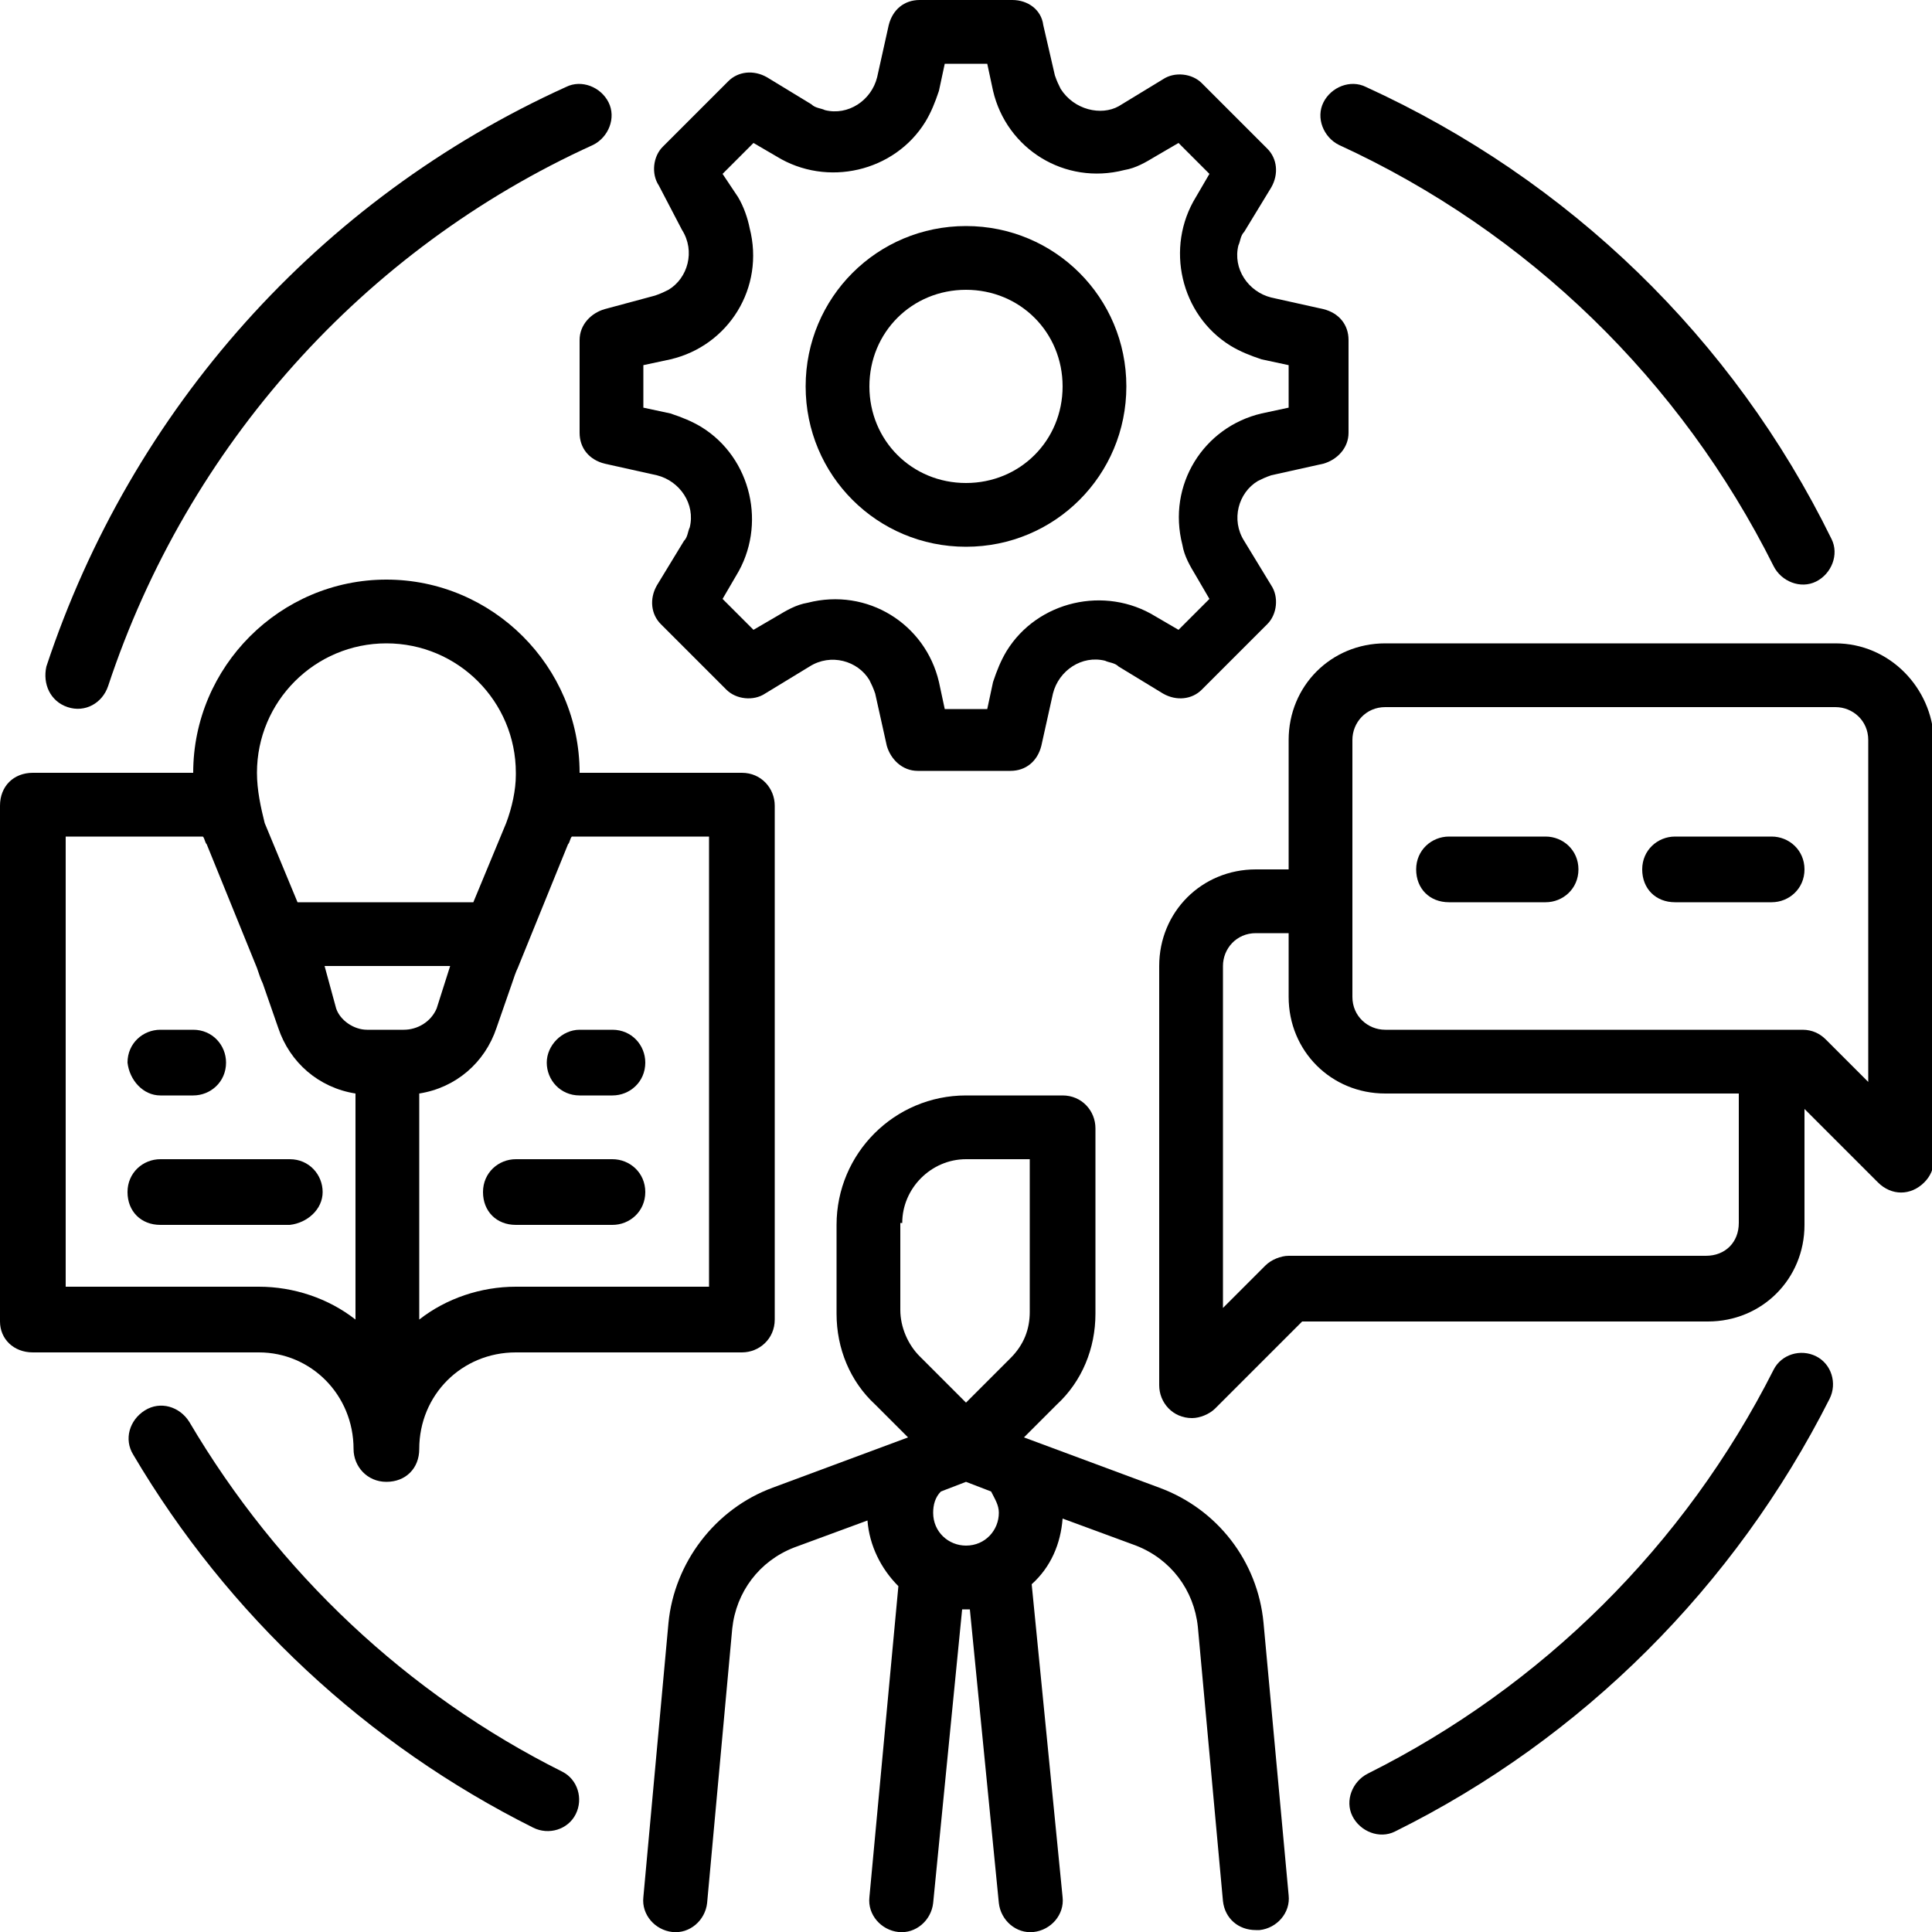
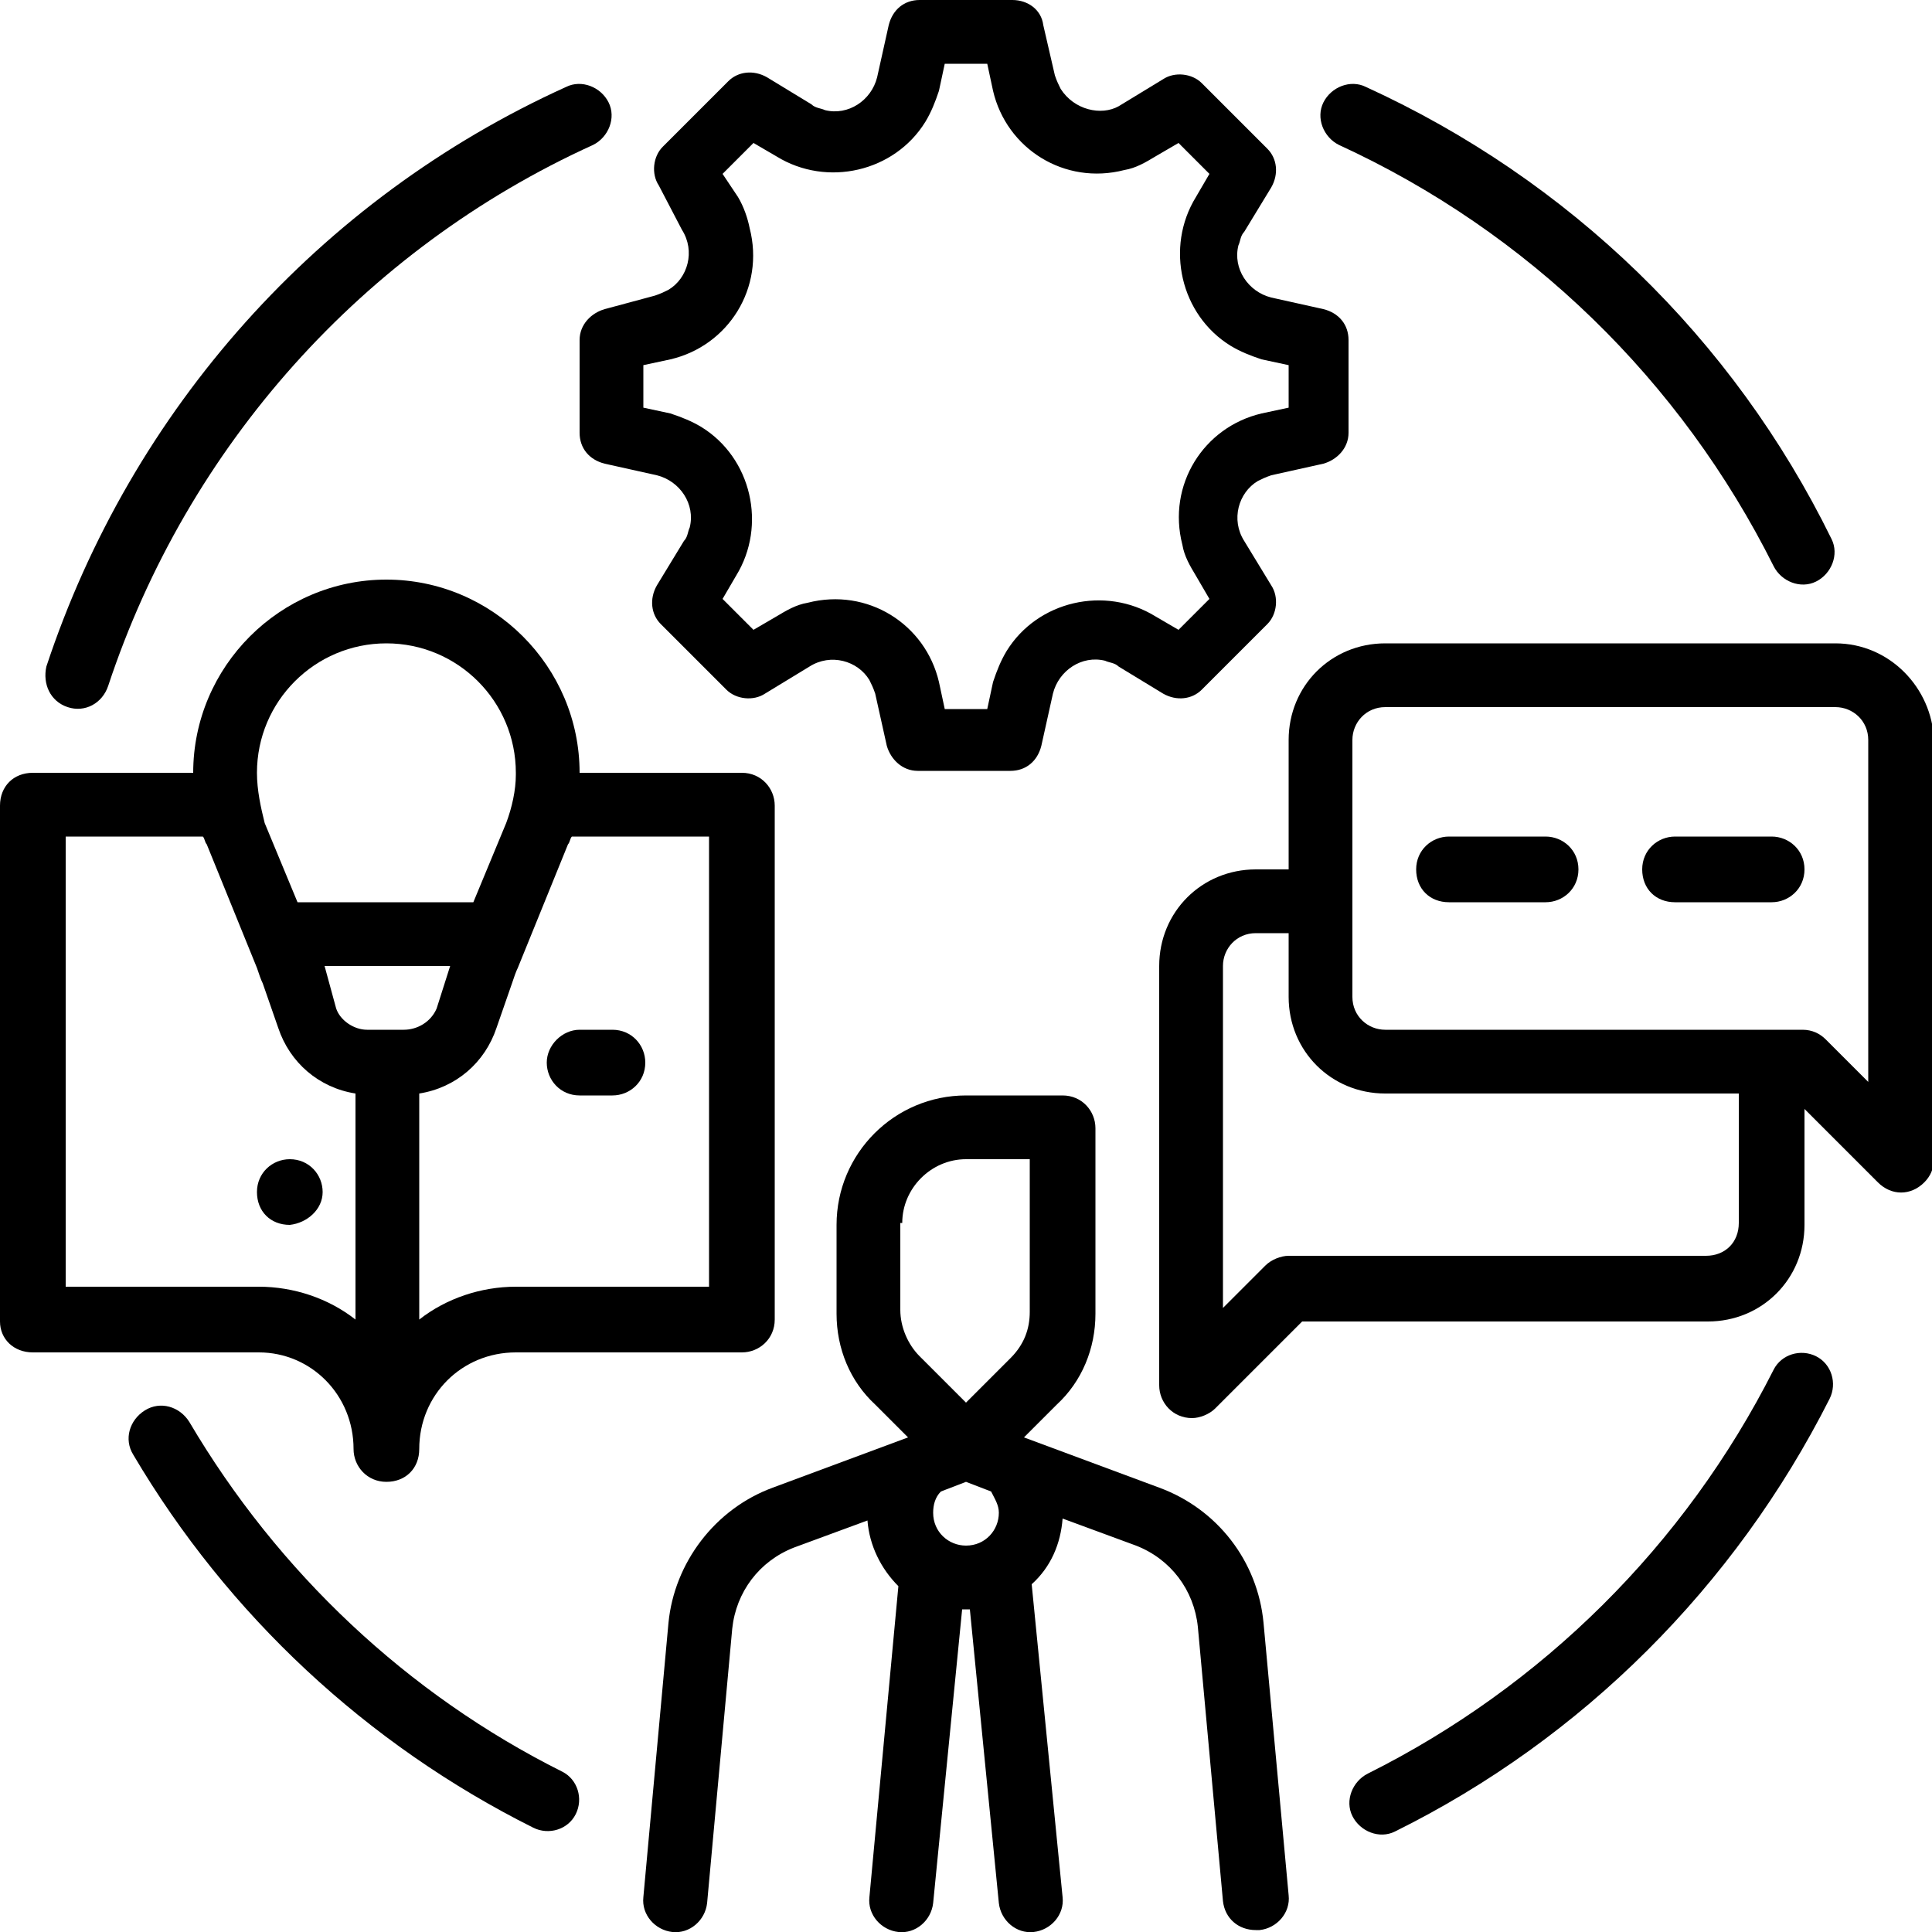
<svg xmlns="http://www.w3.org/2000/svg" version="1.1" id="Layer_1" x="0px" y="0px" viewBox="0 0 100 100" style="enable-background:new 0 0 100 100;" xml:space="preserve">
  <g id="OUTLINE">
-     <path d="M50,28.3c4.6,0,8.3-3.7,8.3-8.3s-3.7-8.3-8.3-8.3s-8.3,3.7-8.3,8.3C41.7,24.6,45.4,28.3,50,28.3z M50,15c2.8,0,5,2.2,5,5   s-2.2,5-5,5s-5-2.2-5-5C45,17.2,47.2,15,50,15z" />
    <path d="M35.3,11.9c0.7,1.1,0.3,2.5-0.7,3.1c-0.2,0.1-0.4,0.2-0.7,0.3L31.3,16c-0.7,0.2-1.3,0.8-1.3,1.6v4.8c0,0.8,0.5,1.4,1.3,1.6   l2.7,0.6c1.2,0.3,2,1.5,1.7,2.7c-0.1,0.2-0.1,0.5-0.3,0.7l-1.4,2.3c-0.4,0.7-0.3,1.5,0.2,2l3.4,3.4c0.5,0.5,1.4,0.6,2,0.2l2.3-1.4   c1.1-0.7,2.5-0.3,3.1,0.7c0.1,0.2,0.2,0.4,0.3,0.7l0.6,2.7c0.2,0.7,0.8,1.3,1.6,1.3h4.8c0.8,0,1.4-0.5,1.6-1.3l0.6-2.7   c0.3-1.2,1.5-2,2.7-1.7c0.2,0.1,0.5,0.1,0.7,0.3l2.3,1.4c0.7,0.4,1.5,0.3,2-0.2l3.4-3.4c0.5-0.5,0.6-1.4,0.2-2l-1.4-2.3   c-0.7-1.1-0.3-2.5,0.7-3.1c0.2-0.1,0.4-0.2,0.7-0.3l2.7-0.6c0.7-0.2,1.3-0.8,1.3-1.6v-4.8c0-0.8-0.5-1.4-1.3-1.6l-2.7-0.6   c-1.2-0.3-2-1.5-1.7-2.7c0.1-0.2,0.1-0.5,0.3-0.7l1.4-2.3c0.4-0.7,0.3-1.5-0.2-2l-3.4-3.4c-0.5-0.5-1.4-0.6-2-0.2l-2.3,1.4   C57,6,55.6,5.7,54.9,4.6c-0.1-0.2-0.2-0.4-0.3-0.7L54,1.3C53.9,0.5,53.2,0,52.4,0h-4.8c-0.8,0-1.4,0.5-1.6,1.3l-0.6,2.7   c-0.3,1.2-1.5,2-2.7,1.7c-0.2-0.1-0.5-0.1-0.7-0.3l-2.3-1.4c-0.7-0.4-1.5-0.3-2,0.2l-3.4,3.4c-0.5,0.5-0.6,1.4-0.2,2L35.3,11.9z    M38.2,10.2L37.4,9L39,7.4l1.2,0.7c2.6,1.6,6.1,0.8,7.7-1.8c0.3-0.5,0.5-1,0.7-1.6l0.3-1.4h2.2l0.3,1.4c0.7,3,3.7,4.9,6.8,4.1   c0.6-0.1,1.1-0.4,1.6-0.7L61,7.4L62.6,9l-0.7,1.2c-1.6,2.6-0.8,6.1,1.8,7.7c0.5,0.3,1,0.5,1.6,0.7l1.4,0.3v2.2l-1.4,0.3   c-3,0.7-4.9,3.7-4.1,6.8c0.1,0.6,0.4,1.1,0.7,1.6l0.7,1.2L61,32.6l-1.2-0.7c-2.6-1.6-6.1-0.8-7.7,1.8c-0.3,0.5-0.5,1-0.7,1.6   l-0.3,1.4h-2.2l-0.3-1.4c-0.7-3-3.7-4.9-6.8-4.1c-0.6,0.1-1.1,0.4-1.6,0.7L39,32.6L37.4,31l0.7-1.2c1.6-2.6,0.8-6.1-1.8-7.7   c-0.5-0.3-1-0.5-1.6-0.7l-1.4-0.3v-2.2l1.4-0.3c3-0.7,4.9-3.7,4.1-6.8C38.7,11.3,38.5,10.7,38.2,10.2L38.2,10.2z" />
    <path d="M65.4,84c-0.3-3.2-2.4-5.9-5.4-7l-7-2.6c0,0,0,0,0,0l1.7-1.7c1.3-1.2,2-2.9,2-4.7v-9.6c0-0.9-0.7-1.7-1.7-1.7h-5   c-3.7,0-6.7,3-6.7,6.7v4.6c0,1.8,0.7,3.5,2,4.7l1.7,1.7c0,0,0,0,0,0L40,77c-3,1.1-5.1,3.9-5.4,7l-1.3,14.2   c-0.1,0.9,0.6,1.7,1.5,1.8c0.9,0.1,1.7-0.6,1.8-1.5l1.3-14.2c0.2-1.9,1.4-3.5,3.2-4.2l3.8-1.4c0.1,1.3,0.7,2.5,1.6,3.4L45,98.2   c-0.1,0.9,0.6,1.7,1.5,1.8c0.9,0.1,1.7-0.6,1.8-1.5l0,0l1.5-15.2c0.1,0,0.1,0,0.2,0c0.1,0,0.1,0,0.2,0l1.5,15.2   c0.1,0.9,0.9,1.6,1.8,1.5c0.9-0.1,1.6-0.9,1.5-1.8L53.4,82c1-0.9,1.5-2.1,1.6-3.4l3.8,1.4c1.8,0.7,3,2.3,3.2,4.2l1.3,14.2   c0.1,0.9,0.8,1.5,1.7,1.5c0.1,0,0.1,0,0.2,0c0.9-0.1,1.6-0.9,1.5-1.8c0,0,0,0,0,0L65.4,84z M46.7,63.3c0-1.8,1.5-3.3,3.3-3.3h3.3   v7.9c0,0.9-0.3,1.7-1,2.4L50,72.6l-2.4-2.4c-0.6-0.6-1-1.5-1-2.4V63.3z M51.7,78.3c0,0.9-0.7,1.7-1.7,1.7c-0.9,0-1.7-0.7-1.7-1.7   c0-0.4,0.1-0.8,0.4-1.1l1.3-0.5l1.3,0.5C51.5,77.6,51.7,77.9,51.7,78.3z" />
    <path d="M95,33.3H71.7c-2.8,0-5,2.2-5,5V45H65c-2.8,0-5,2.2-5,5v21.7c0,0.9,0.7,1.7,1.7,1.7c0.4,0,0.9-0.2,1.2-0.5l4.5-4.5h21   c2.8,0,5-2.2,5-5v-6l3.8,3.8c0.7,0.7,1.7,0.7,2.4,0c0.3-0.3,0.5-0.7,0.5-1.2V38.3C100,35.6,97.8,33.3,95,33.3z M88.3,65H66.7   c-0.4,0-0.9,0.2-1.2,0.5l-2.2,2.2V50c0-0.9,0.7-1.7,1.7-1.7h1.7v3.3c0,2.8,2.2,5,5,5H90v6.7C90,64.3,89.3,65,88.3,65z M96.7,56   l-2.2-2.2c-0.3-0.3-0.7-0.5-1.2-0.5H71.7c-0.9,0-1.7-0.7-1.7-1.7V38.3c0-0.9,0.7-1.7,1.7-1.7H95c0.9,0,1.7,0.7,1.7,1.7V56z" />
    <path d="M80,43.3h-5c-0.9,0-1.7,0.7-1.7,1.7s0.7,1.7,1.7,1.7h5c0.9,0,1.7-0.7,1.7-1.7S80.9,43.3,80,43.3z" />
    <path d="M91.7,43.3h-5c-0.9,0-1.7,0.7-1.7,1.7s0.7,1.7,1.7,1.7h5c0.9,0,1.7-0.7,1.7-1.7S92.6,43.3,91.7,43.3z" />
    <path d="M18.3,75c0,0.9,0.7,1.7,1.7,1.7s1.7-0.7,1.7-1.7c0-2.8,2.2-5,5-5h11.7c0.9,0,1.7-0.7,1.7-1.7V41.7c0-0.9-0.7-1.7-1.7-1.7   H30c0-5.5-4.5-10-10-10s-10,4.5-10,10H1.7C0.7,40,0,40.7,0,41.7v26.7C0,69.3,0.7,70,1.7,70h11.7C16.1,70,18.3,72.2,18.3,75z    M20.9,53.3h-1.9c-0.7,0-1.4-0.5-1.6-1.1h0L16.8,50h6.5l-0.7,2.2C22.3,52.9,21.6,53.3,20.9,53.3z M36.7,43.3v23.3h-10   c-1.8,0-3.6,0.6-5,1.7V56.6c1.9-0.3,3.4-1.6,4-3.4l0.8-2.3c0.1-0.3,0.2-0.6,0.3-0.8l2.6-6.4c0.1-0.1,0.1-0.3,0.2-0.4H36.7z    M13.3,40c0-3.7,3-6.7,6.7-6.7s6.7,3,6.7,6.7v0.1c0,0.8-0.2,1.7-0.5,2.5l-1.7,4.1h-9.1l-1.7-4.1C13.5,41.8,13.3,40.9,13.3,40   L13.3,40z M3.3,43.3h7.2c0.1,0.1,0.1,0.3,0.2,0.4l2.6,6.4c0.1,0.3,0.2,0.6,0.3,0.8l0.8,2.3c0.6,1.8,2.1,3.1,4,3.4v11.7   c-1.4-1.1-3.2-1.7-5-1.7h-10V43.3z" />
    <path d="M28.3,55c0,0.9,0.7,1.7,1.7,1.7h1.7c0.9,0,1.7-0.7,1.7-1.7c0-0.9-0.7-1.7-1.7-1.7H30C29.1,53.3,28.3,54.1,28.3,55z" />
-     <path d="M31.7,60h-5c-0.9,0-1.7,0.7-1.7,1.7s0.7,1.7,1.7,1.7h5c0.9,0,1.7-0.7,1.7-1.7S32.6,60,31.7,60z" />
-     <path d="M8.3,56.7H10c0.9,0,1.7-0.7,1.7-1.7c0-0.9-0.7-1.7-1.7-1.7H8.3c-0.9,0-1.7,0.7-1.7,1.7C6.7,55.9,7.4,56.7,8.3,56.7z" />
-     <path d="M16.7,61.7c0-0.9-0.7-1.7-1.7-1.7H8.3c-0.9,0-1.7,0.7-1.7,1.7s0.7,1.7,1.7,1.7H15C15.9,63.3,16.7,62.6,16.7,61.7z" />
+     <path d="M16.7,61.7c0-0.9-0.7-1.7-1.7-1.7c-0.9,0-1.7,0.7-1.7,1.7s0.7,1.7,1.7,1.7H15C15.9,63.3,16.7,62.6,16.7,61.7z" />
    <path d="M3.5,36.6c0.9,0.3,1.8-0.2,2.1-1.1c0,0,0,0,0,0c4.1-12.4,13.2-22.6,25.1-28c0.8-0.4,1.2-1.4,0.8-2.2   c-0.4-0.8-1.4-1.2-2.2-0.8l0,0c-12.8,5.8-22.5,16.7-26.9,30C2.2,35.4,2.6,36.3,3.5,36.6z" />
    <path d="M29.1,91.7c-8-4-14.7-10.3-19.3-18.1c-0.5-0.8-1.5-1.1-2.3-0.6c-0.8,0.5-1.1,1.5-0.6,2.3c4.9,8.3,12.1,15,20.7,19.3   c0.8,0.4,1.8,0.1,2.2-0.7C30.2,93.1,29.9,92.1,29.1,91.7L29.1,91.7z" />
    <path d="M94,70.2c-0.8-0.4-1.8-0.1-2.2,0.7c-4.6,9.1-12,16.4-21,20.9c-0.8,0.4-1.2,1.4-0.8,2.2s1.4,1.2,2.2,0.8c0,0,0,0,0,0   c9.7-4.8,17.6-12.7,22.5-22.4C95.1,71.6,94.8,70.6,94,70.2C94,70.2,94,70.2,94,70.2z" />
    <path d="M69.3,7.5c9.8,4.5,17.7,12.2,22.5,21.8c0.4,0.8,1.4,1.2,2.2,0.8s1.2-1.4,0.8-2.2C89.7,17.5,81.2,9.3,70.7,4.5   c-0.8-0.4-1.8,0-2.2,0.8C68.1,6.1,68.5,7.1,69.3,7.5z" />
  </g>
</svg>